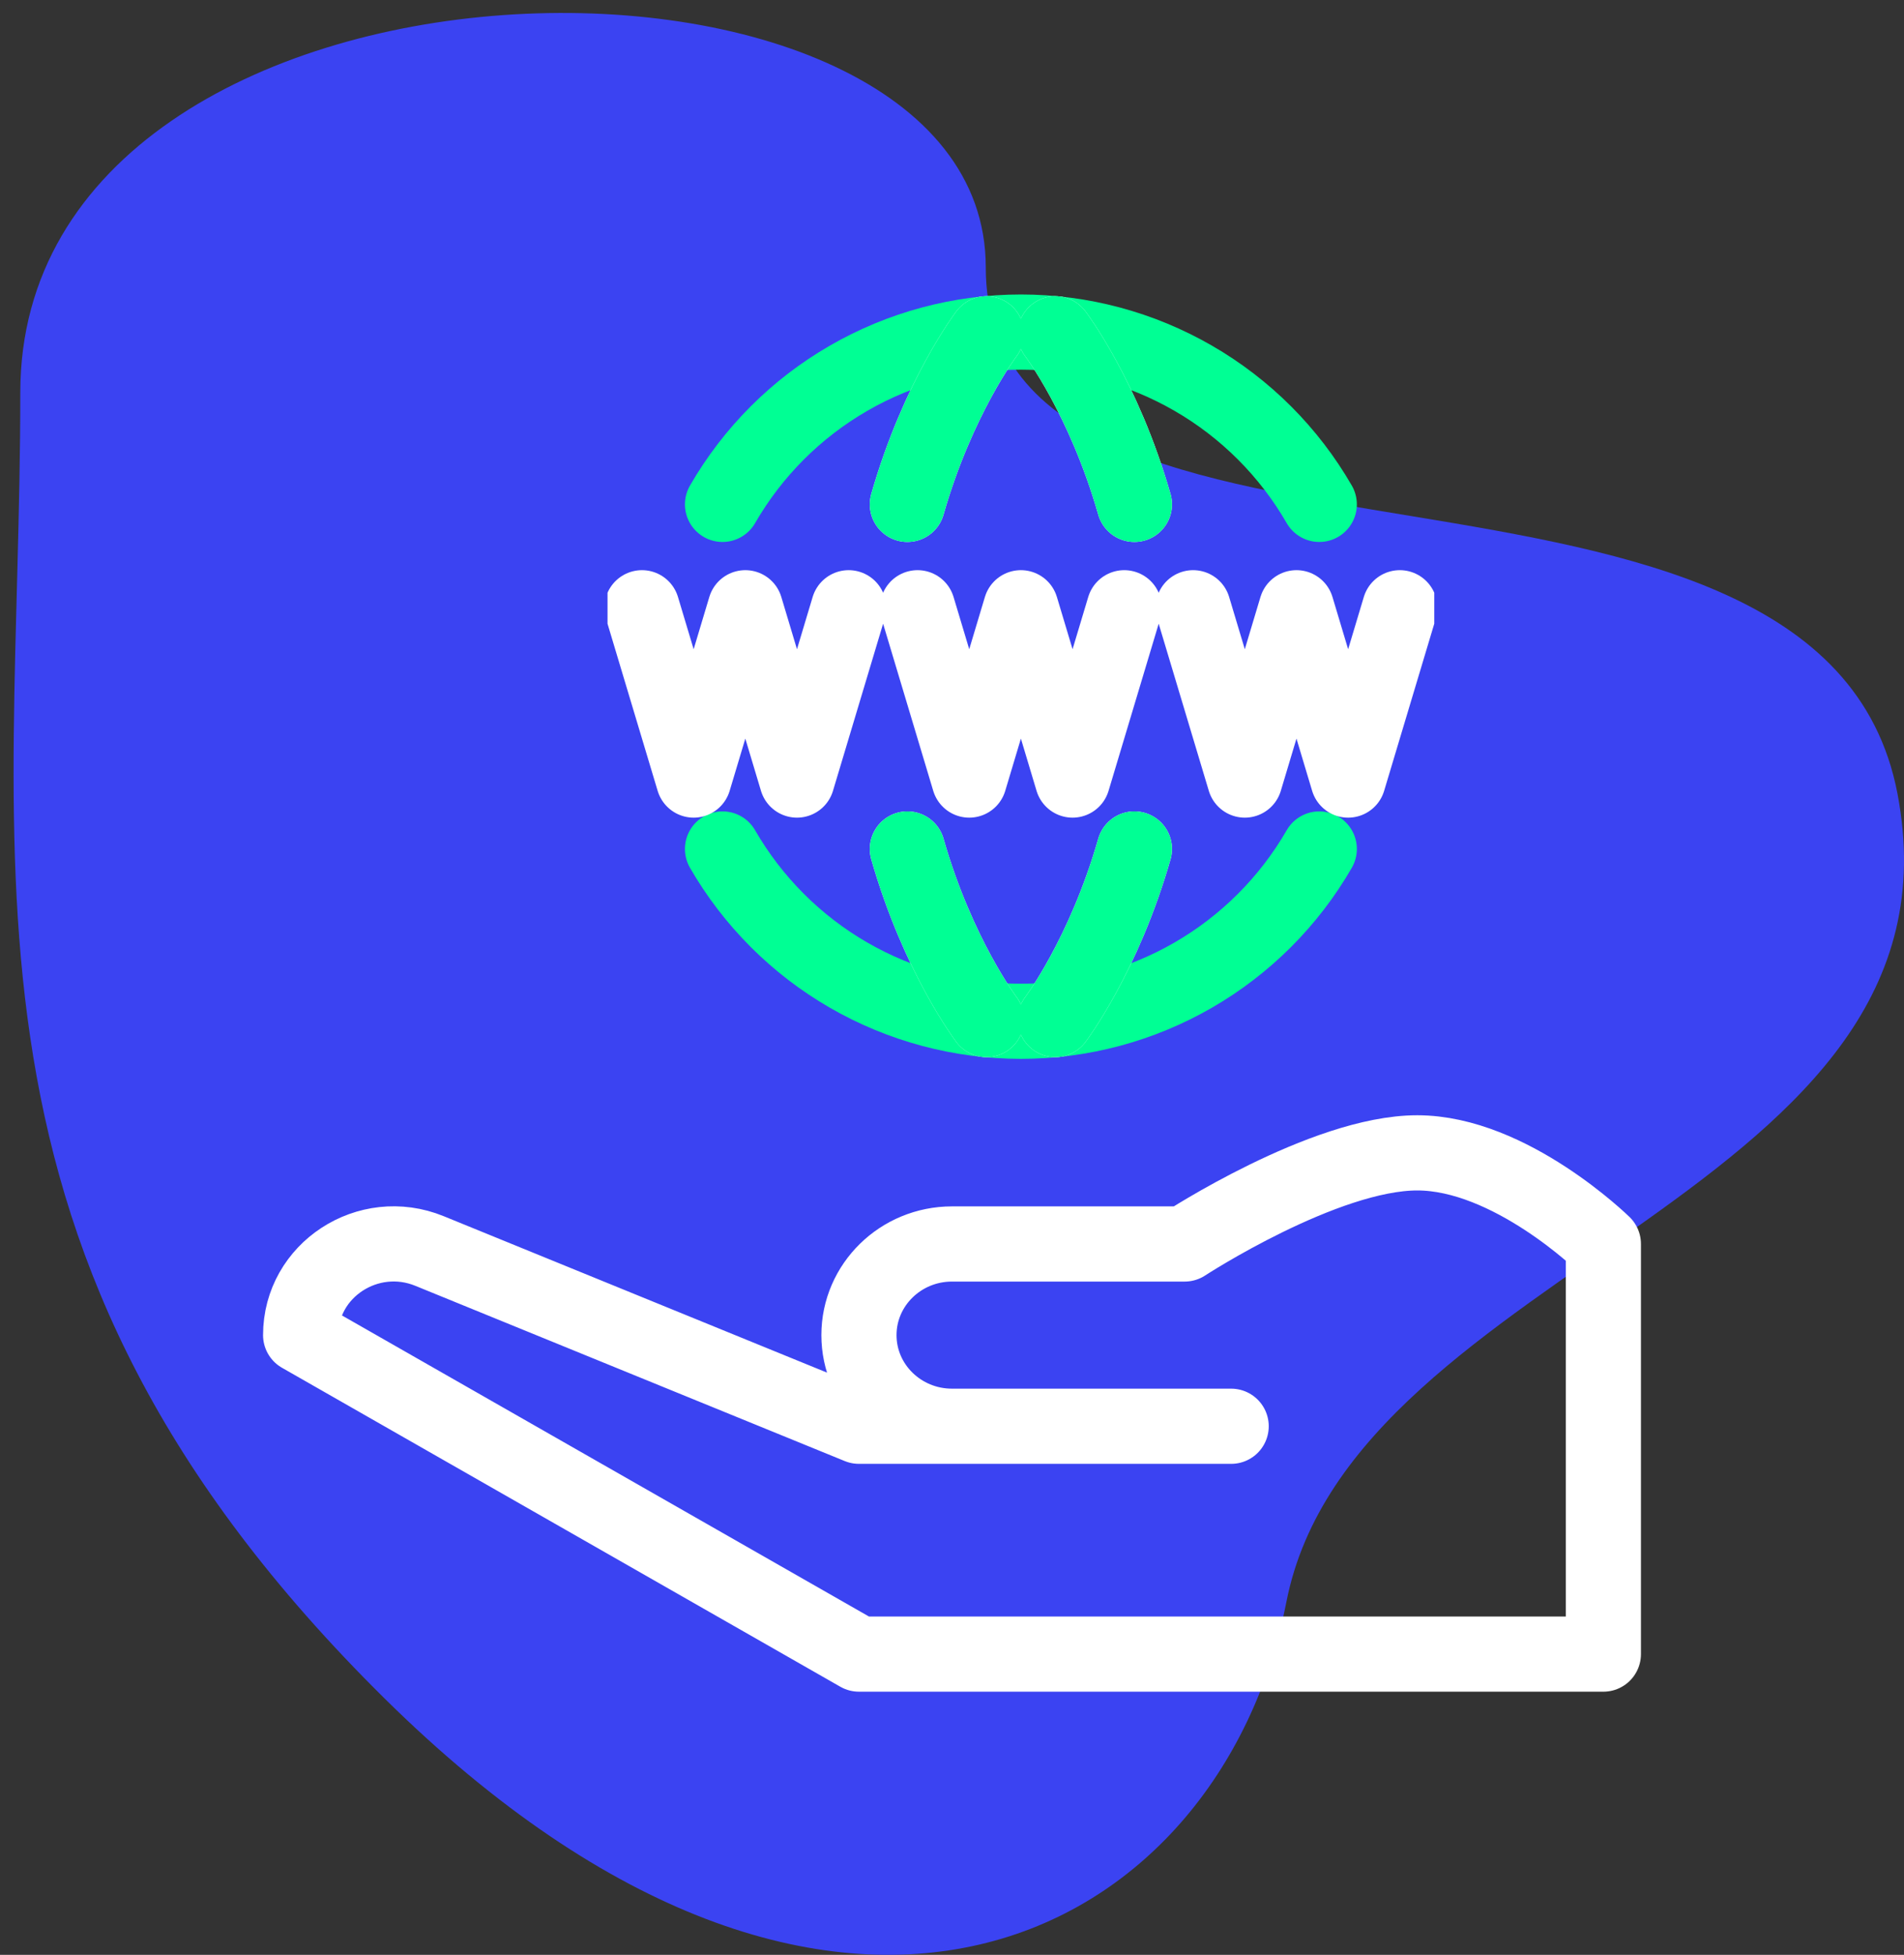
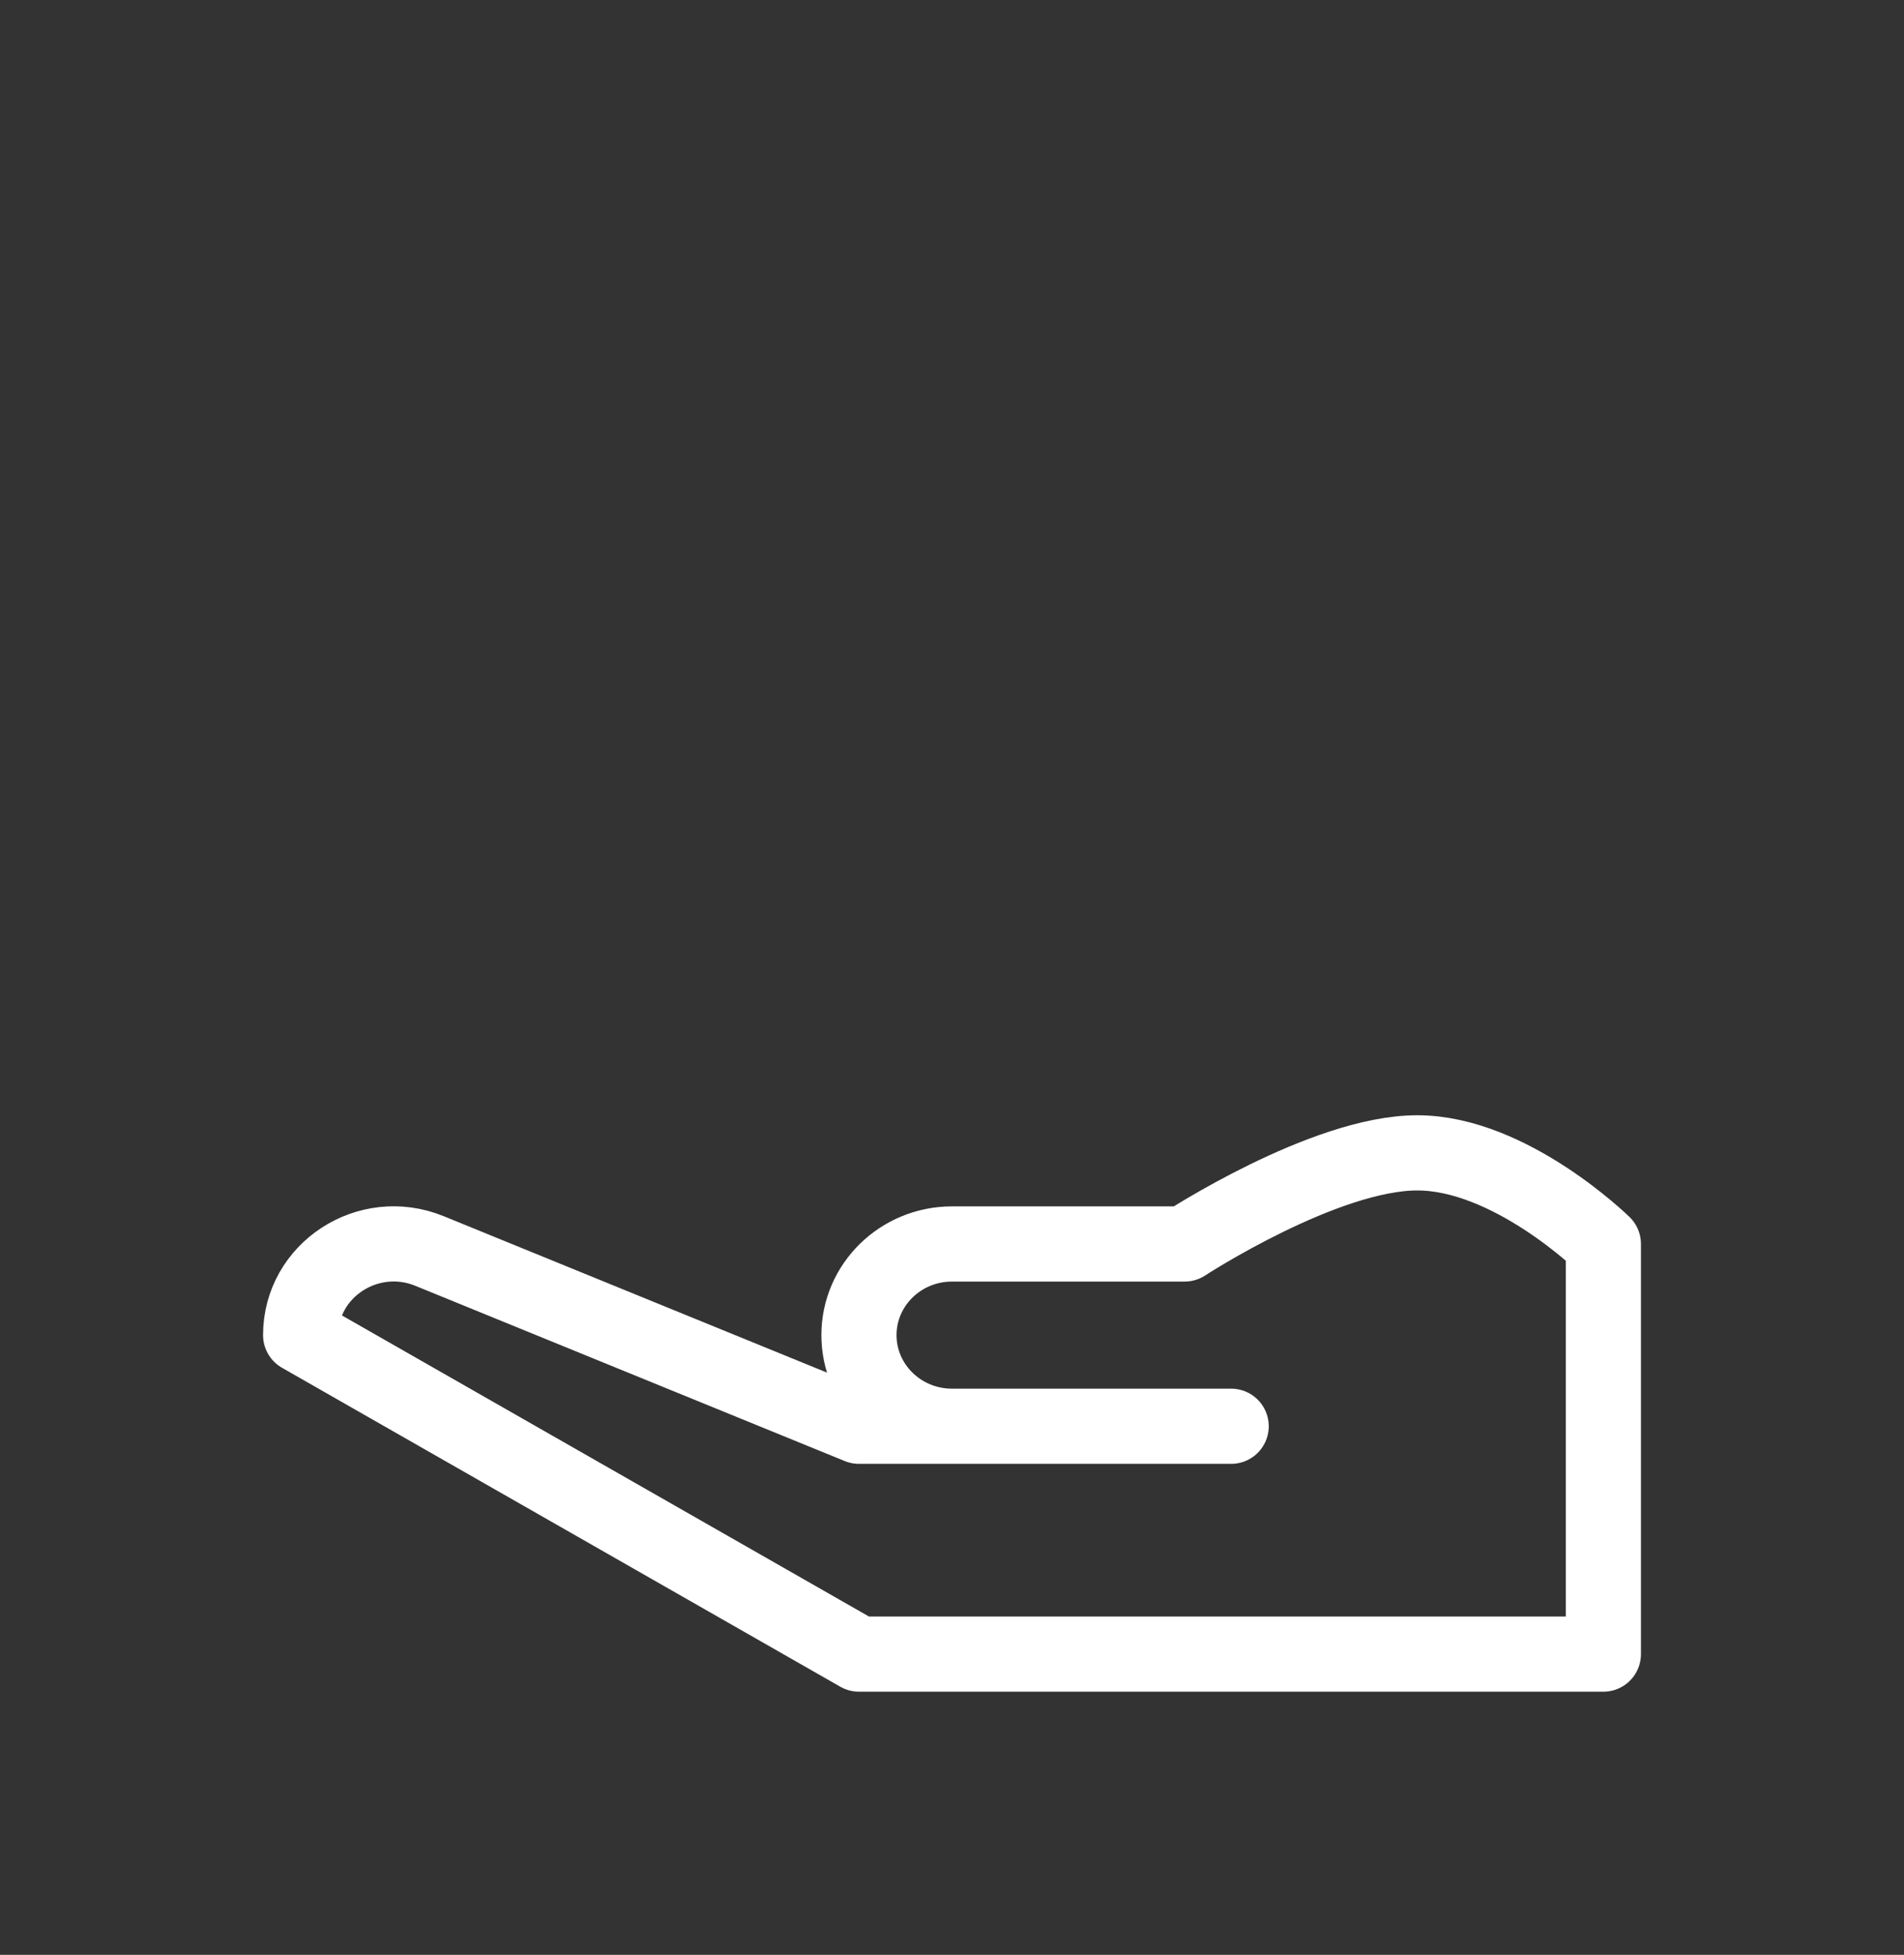
<svg xmlns="http://www.w3.org/2000/svg" width="76" height="78" viewBox="0 0 76 78" fill="none">
  <rect x="0" y="0" width="76" height="78" fill="#333333" stroke="none" />
-   <path fill-rule="evenodd" clip-rule="evenodd" d="M15.348 67.768C33.348 85.549 48.68 77.462 51.348 63.916C54.016 50.37 78.799 47.665 75.739 31.665C72.679 15.665 39.348 25.165 39.348 10.665C39.348 -3.835 0.81 -3.335 0.81 15.665C0.81 34.665 -2.652 49.988 15.348 67.768Z" fill="#3B43F2" />
  <path d="M44.047 56.909H38C35.95 56.909 34.286 55.28 34.286 53.273C34.286 51.265 35.95 49.636 38 49.636H47.286C47.286 49.636 52.857 46 56.571 46C60.286 46 64 49.636 64 49.636V66H34.286L12 53.273C12 50.678 14.697 48.918 17.144 49.916L34.286 56.909H49.143" stroke="white" stroke-width="3" stroke-linecap="round" stroke-linejoin="round" />
  <g clip-path="url(#clip0_43_3274)">
-     <path d="M28.84 33.875C30.046 35.966 31.782 37.702 33.873 38.909C35.964 40.116 38.336 40.751 40.75 40.75C43.164 40.751 45.536 40.116 47.627 38.909C49.718 37.702 51.454 35.966 52.66 33.875M28.84 20.125C30.046 18.034 31.782 16.297 33.873 15.091C35.964 13.884 38.336 13.249 40.75 13.25C43.164 13.249 45.536 13.884 47.627 15.091C49.718 16.297 51.454 18.034 52.66 20.125" stroke="#00FF94" stroke-width="3" stroke-linecap="round" stroke-linejoin="round" />
-     <path d="M42.125 40.681C42.125 40.681 44.061 38.133 45.281 33.875M42.125 13.319C42.125 13.319 44.061 15.865 45.281 20.125M39.375 40.681C39.375 40.681 37.439 38.135 36.219 33.875M39.375 13.319C39.375 13.319 37.439 15.865 36.219 20.125M36.625 24.25L38.688 31.125L40.75 24.25L42.812 31.125L44.875 24.25M25.625 24.25L27.688 31.125L29.75 24.25L31.812 31.125L33.875 24.25M47.625 24.25L49.688 31.125L51.75 24.25L53.812 31.125L55.875 24.25" stroke="white" stroke-width="3" stroke-linecap="round" stroke-linejoin="round" />
-     <path d="M42.125 40.681C42.125 40.681 44.061 38.133 45.281 33.875M42.125 13.319C42.125 13.319 44.061 15.865 45.281 20.125M39.375 40.681C39.375 40.681 37.439 38.135 36.219 33.875M39.375 13.319C39.375 13.319 37.439 15.865 36.219 20.125" stroke="#00FF94" stroke-width="3" stroke-linecap="round" stroke-linejoin="round" />
-   </g>
+     </g>
  <defs>
    <clipPath id="clip0_43_3274">
-       <rect width="33" height="33" fill="white" transform="translate(24.25 10.5)" />
-     </clipPath>
+       </clipPath>
  </defs>
</svg>